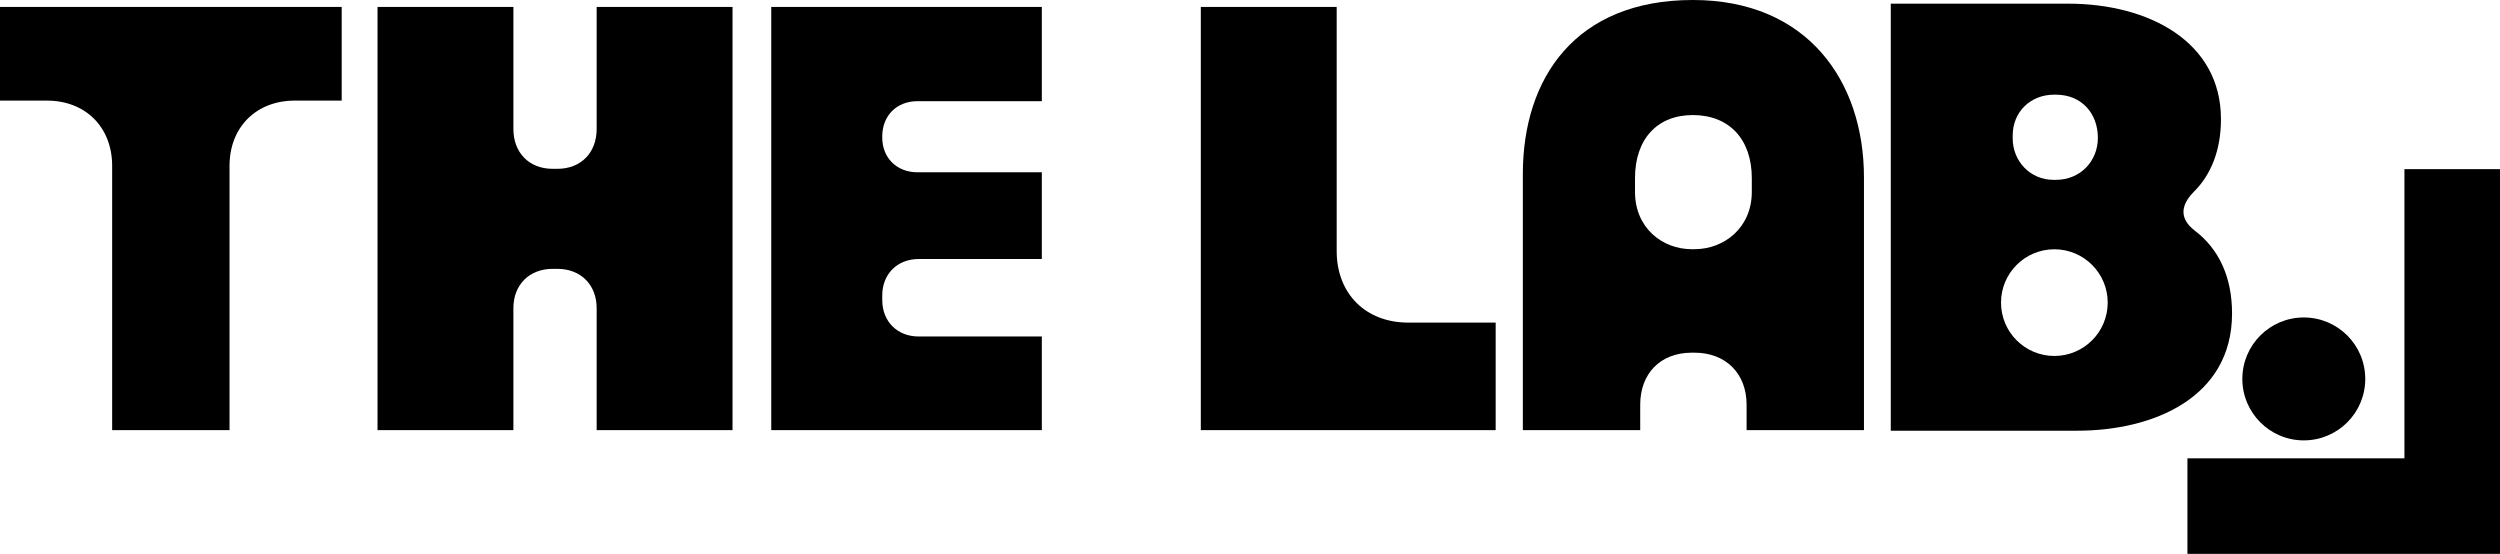
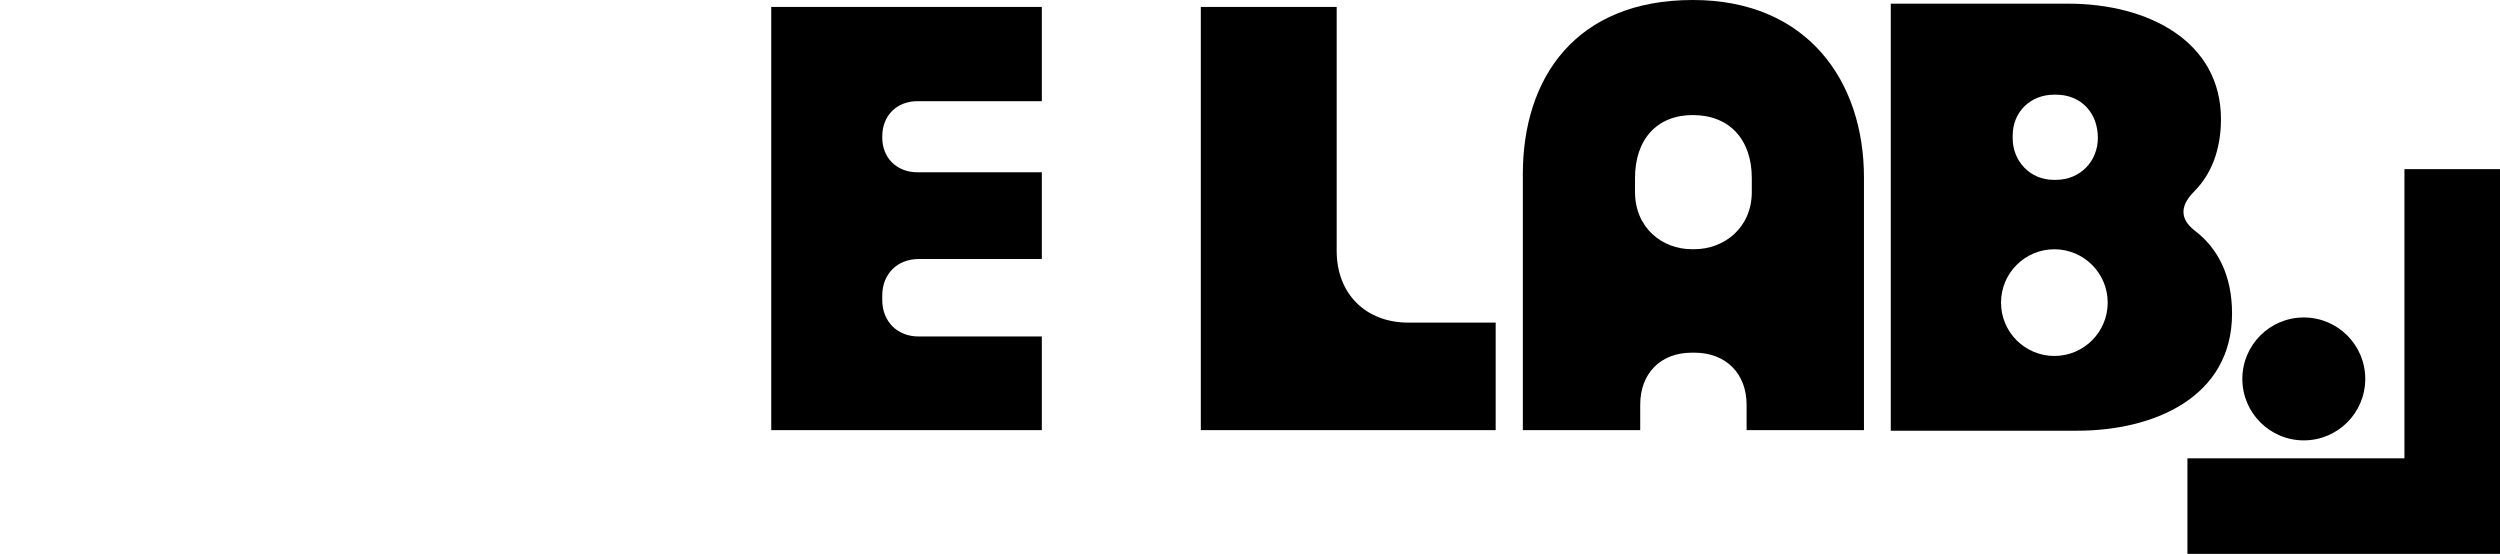
<svg xmlns="http://www.w3.org/2000/svg" viewBox="0 0 612.616 135.724" data-name="Layer 2" id="Layer_2">
  <g data-name="Layer 2" id="Layer_2-2">
    <g data-name="Layer 1-2" id="Layer_1-2">
      <g>
        <g>
-           <path d="m11.476,24.651H0V1.7h83.731v22.951h-11.476c-9.492,0-16.01,6.518-16.01,16.01v64.747h-28.761V40.661c0-9.492-6.518-16.01-16.01-16.01h0Z" />
-           <path d="m92.512,1.7h33.294v29.894c0,5.81,3.826,9.776,9.635,9.776h1.133c5.81,0,9.635-3.967,9.635-9.776V1.7h33.294v103.708h-33.294v-29.894c0-5.668-3.825-9.635-9.635-9.635h-1.133c-5.809,0-9.635,3.967-9.635,9.635v29.894h-33.294V1.7Z" />
          <path d="m188.991,1.7h66.305v23.094h-30.46c-5.101,0-8.643,3.541-8.643,8.642v.283c0,4.959,3.542,8.501,8.643,8.501h30.46v21.252h-30.177c-5.242,0-8.926,3.684-8.926,8.926v1.133c0,5.242,3.684,8.926,8.926,8.926h30.177v22.952h-66.305V1.7Z" />
          <path d="m294.255,1.7h33.294v59.788c0,10.484,7.084,17.567,17.568,17.567h21.394v26.352h-72.256V1.7Z" />
          <path d="m427.997,105.408v-6.233c0-7.651-5.101-12.751-12.751-12.751h-.708c-7.651,0-12.609,5.1-12.609,12.751v6.233h-28.761v-62.764c0-23.66,13.034-42.645,41.653-42.645,28.052,0,41.937,19.835,41.937,43.495v61.913h-28.761,0Zm-13.459-44.345h.708c7.226,0,14.026-5.242,14.026-14.026v-3.4c0-9.492-5.525-15.443-14.451-15.443-8.784,0-14.168,5.951-14.168,15.443v3.4c0,8.784,6.659,14.026,13.885,14.026Z" />
        </g>
        <path d="m537.806,56.507c-3.86-3.003-3.431-6.29-.142-9.578,4.145-4.146,6.575-10.15,6.575-17.727,0-19.013-17.726-28.305-37.454-28.305h-43.459v104.644h45.746c18.442,0,37.884-8.005,37.884-28.733,0-9.007-3.288-15.868-9.149-20.3h0Zm-44.603-23.302c0-5.862,4.432-10.008,10.15-10.008h.429c6.29,0,10.294,4.575,10.294,10.579,0,5.719-4.29,10.294-10.294,10.294h-.571c-5.719,0-10.008-4.575-10.008-10.15v-.715h0Zm10.212,54.021c-7.219,0-13.071-5.852-13.071-13.071s5.852-13.071,13.071-13.071,13.071,5.852,13.071,13.071-5.852,13.071-13.071,13.071Z" />
        <rect height="23.418" width="76.593" y="112.306" x="536.023" />
        <rect height="93.006" width="23.418" y="41.447" x="589.198" />
        <circle r="15.06" cy="92.853" cx="564.537" />
      </g>
    </g>
  </g>
</svg>